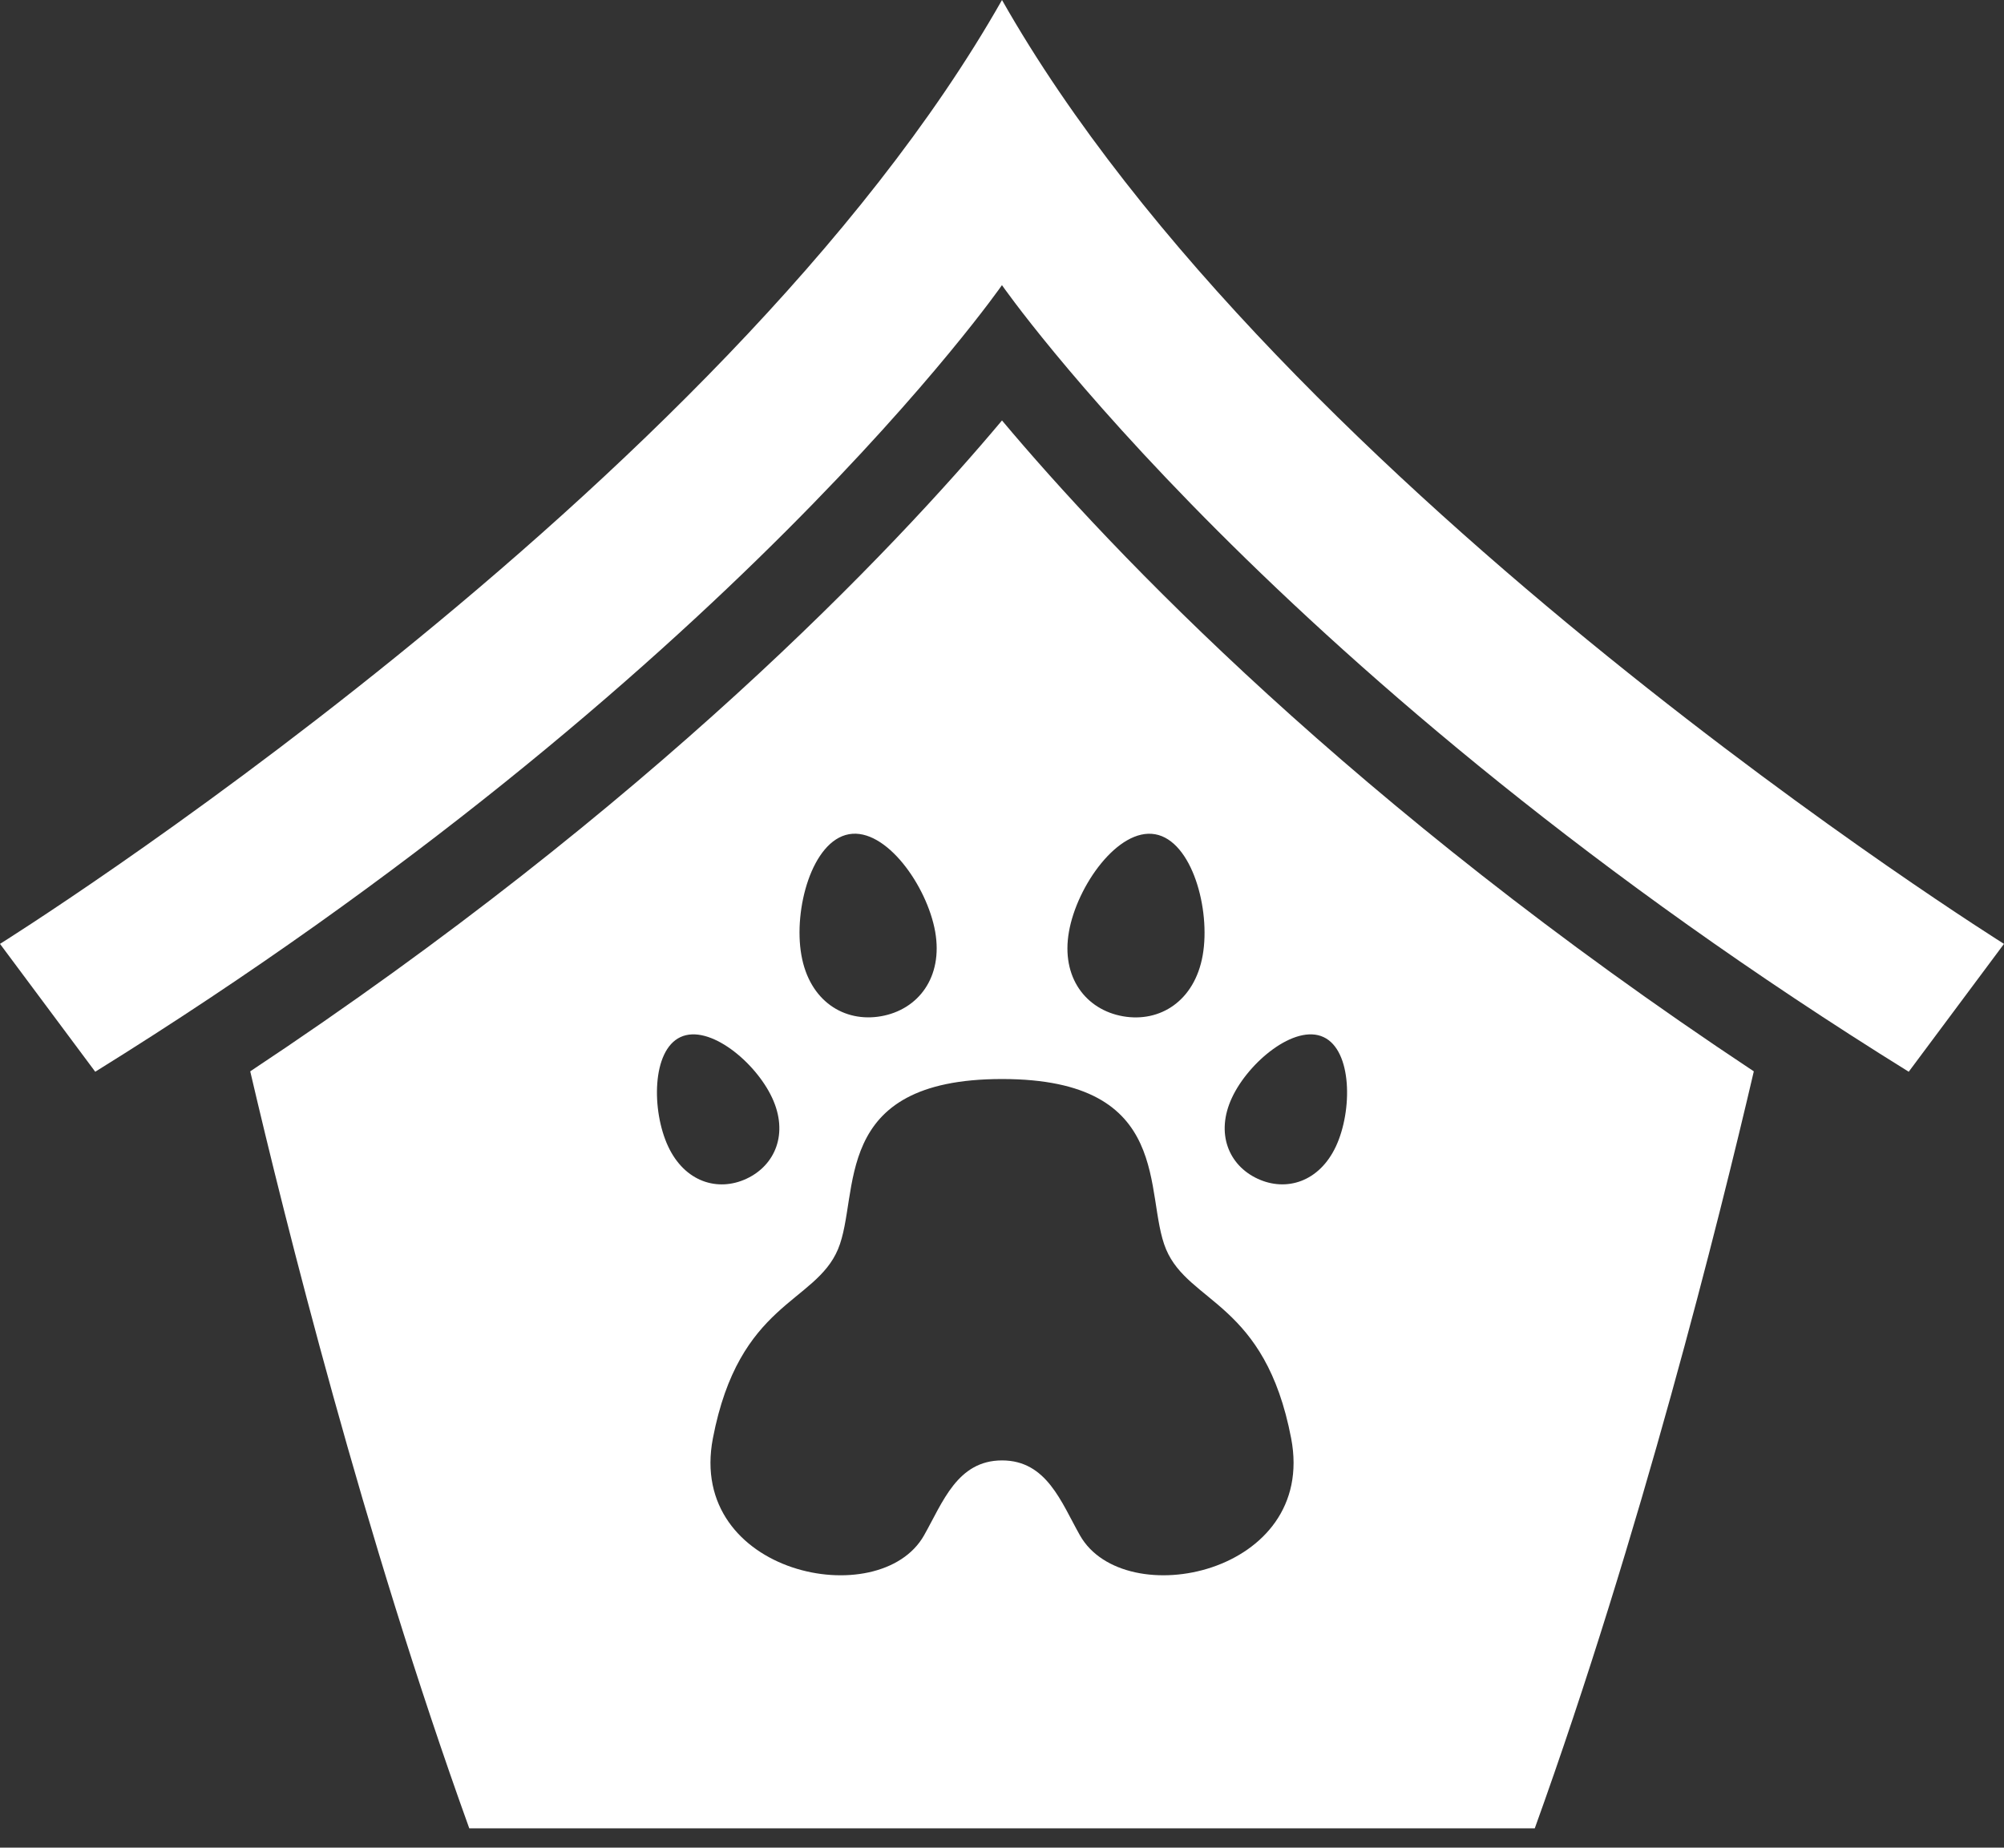
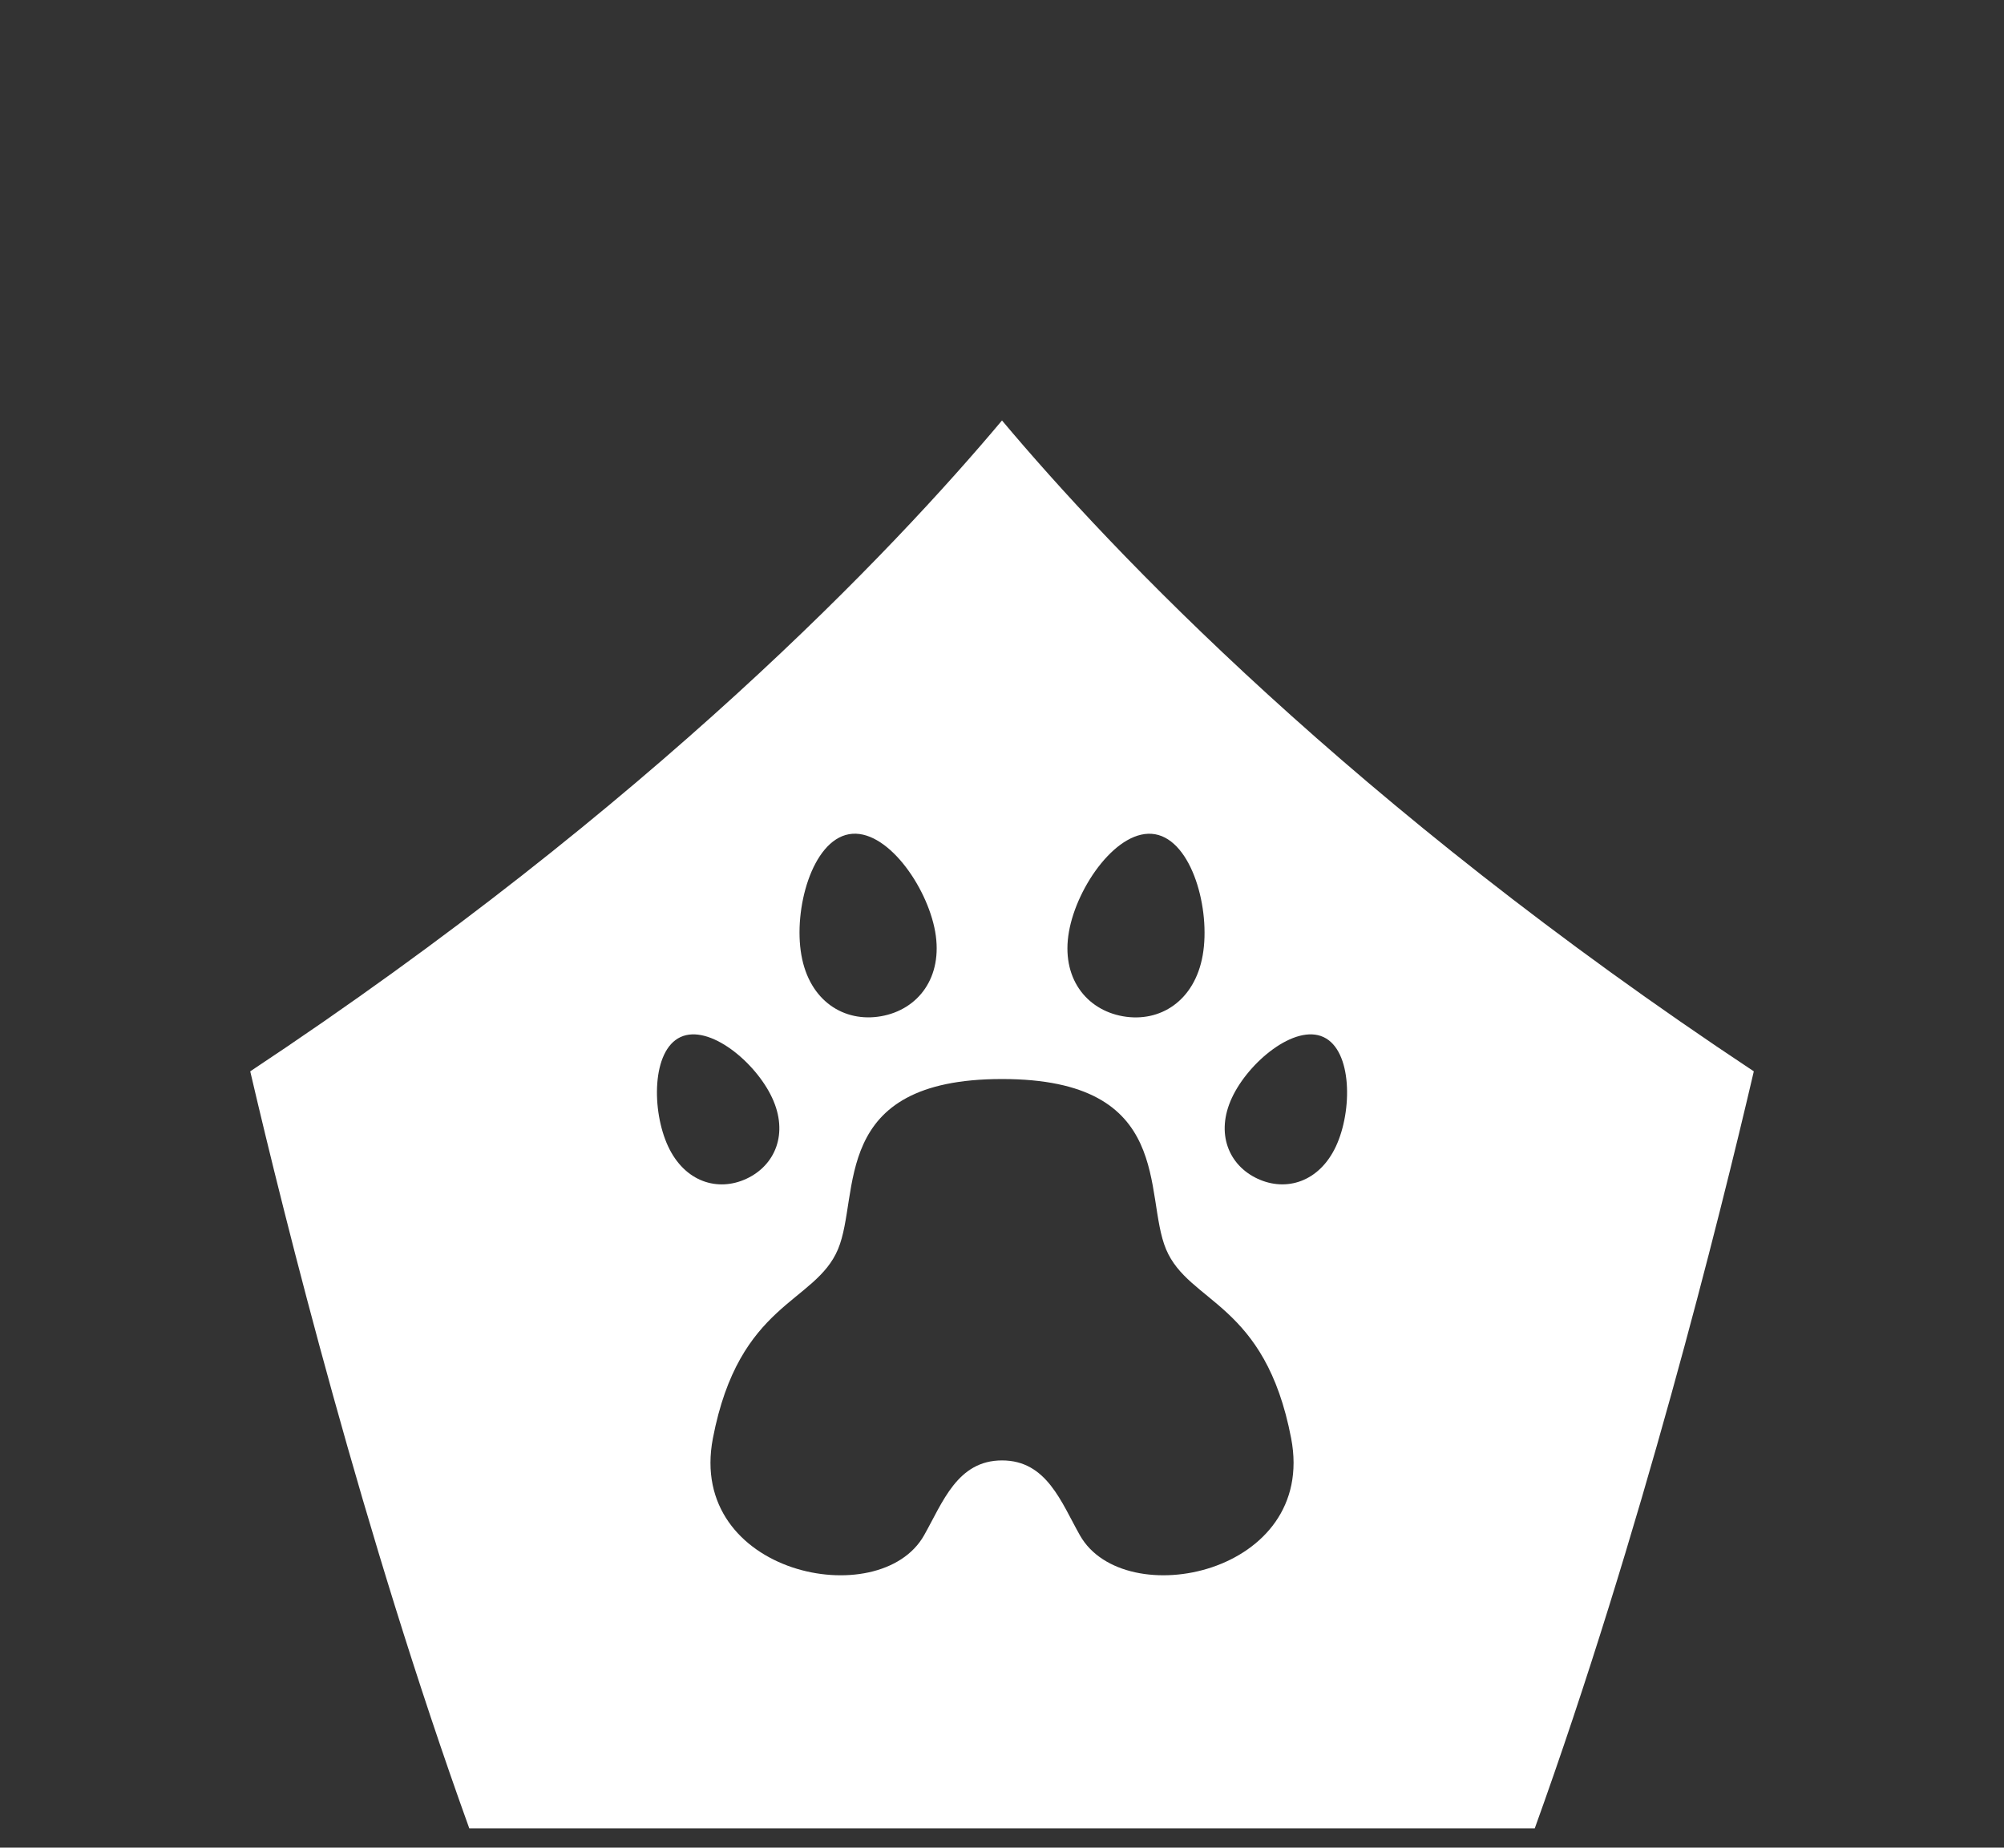
<svg xmlns="http://www.w3.org/2000/svg" width="90" height="83" viewBox="0 0 90 83" fill="none">
  <rect x="0" y="0" width="90" height="83" fill="#333333" stroke="none" />
-   <path d="M45 0C32.486 22.084 0 42.401 0 42.401L4.277 48.145C32.73 30.477 44.998 12.809 44.998 12.809C44.998 12.809 57.269 30.477 85.721 48.145L90 42.401C90.004 42.401 57.516 22.084 45 0Z" fill="white" />
  <path d="M45 18.888C40.122 24.704 29.286 36.162 11.238 48.127C12.796 54.803 16.324 68.957 21.075 82.132H45H68.927C73.677 68.957 77.206 54.803 78.764 48.127C60.716 36.162 49.88 24.704 45 18.888ZM38.129 37.474C39.786 37.181 41.633 39.794 41.999 41.851C42.361 43.91 41.231 45.358 39.57 45.651C37.911 45.944 36.354 44.968 35.991 42.909C35.625 40.854 36.468 37.769 38.129 37.474ZM30.004 51.494C29.259 49.893 29.269 47.188 30.56 46.588C31.851 45.987 33.932 47.714 34.676 49.315C35.423 50.916 34.816 52.348 33.527 52.95C32.236 53.553 30.75 53.095 30.004 51.494ZM48.5 68.97C47.659 67.484 47.008 65.605 45.002 65.605C42.994 65.605 42.341 67.484 41.5 68.97C39.512 72.489 30.843 70.731 32.016 64.612C33.189 58.49 36.605 58.567 37.634 56.12C38.662 53.675 37.217 48.472 45.002 48.472C52.783 48.472 51.34 53.675 52.368 56.12C53.397 58.569 56.815 58.492 57.986 64.612C59.159 70.729 50.49 72.489 48.5 68.97ZM55.326 49.315C56.071 47.712 58.153 45.987 59.44 46.588C60.731 47.188 60.743 49.895 59.998 51.494C59.252 53.093 57.766 53.553 56.473 52.948C55.185 52.348 54.579 50.916 55.326 49.315ZM54.014 42.911C53.652 44.97 52.092 45.946 50.431 45.653C48.772 45.36 47.642 43.91 48.007 41.853C48.367 39.796 50.216 37.183 51.877 37.476C53.534 37.769 54.375 40.854 54.014 42.911Z" fill="white" />
</svg>